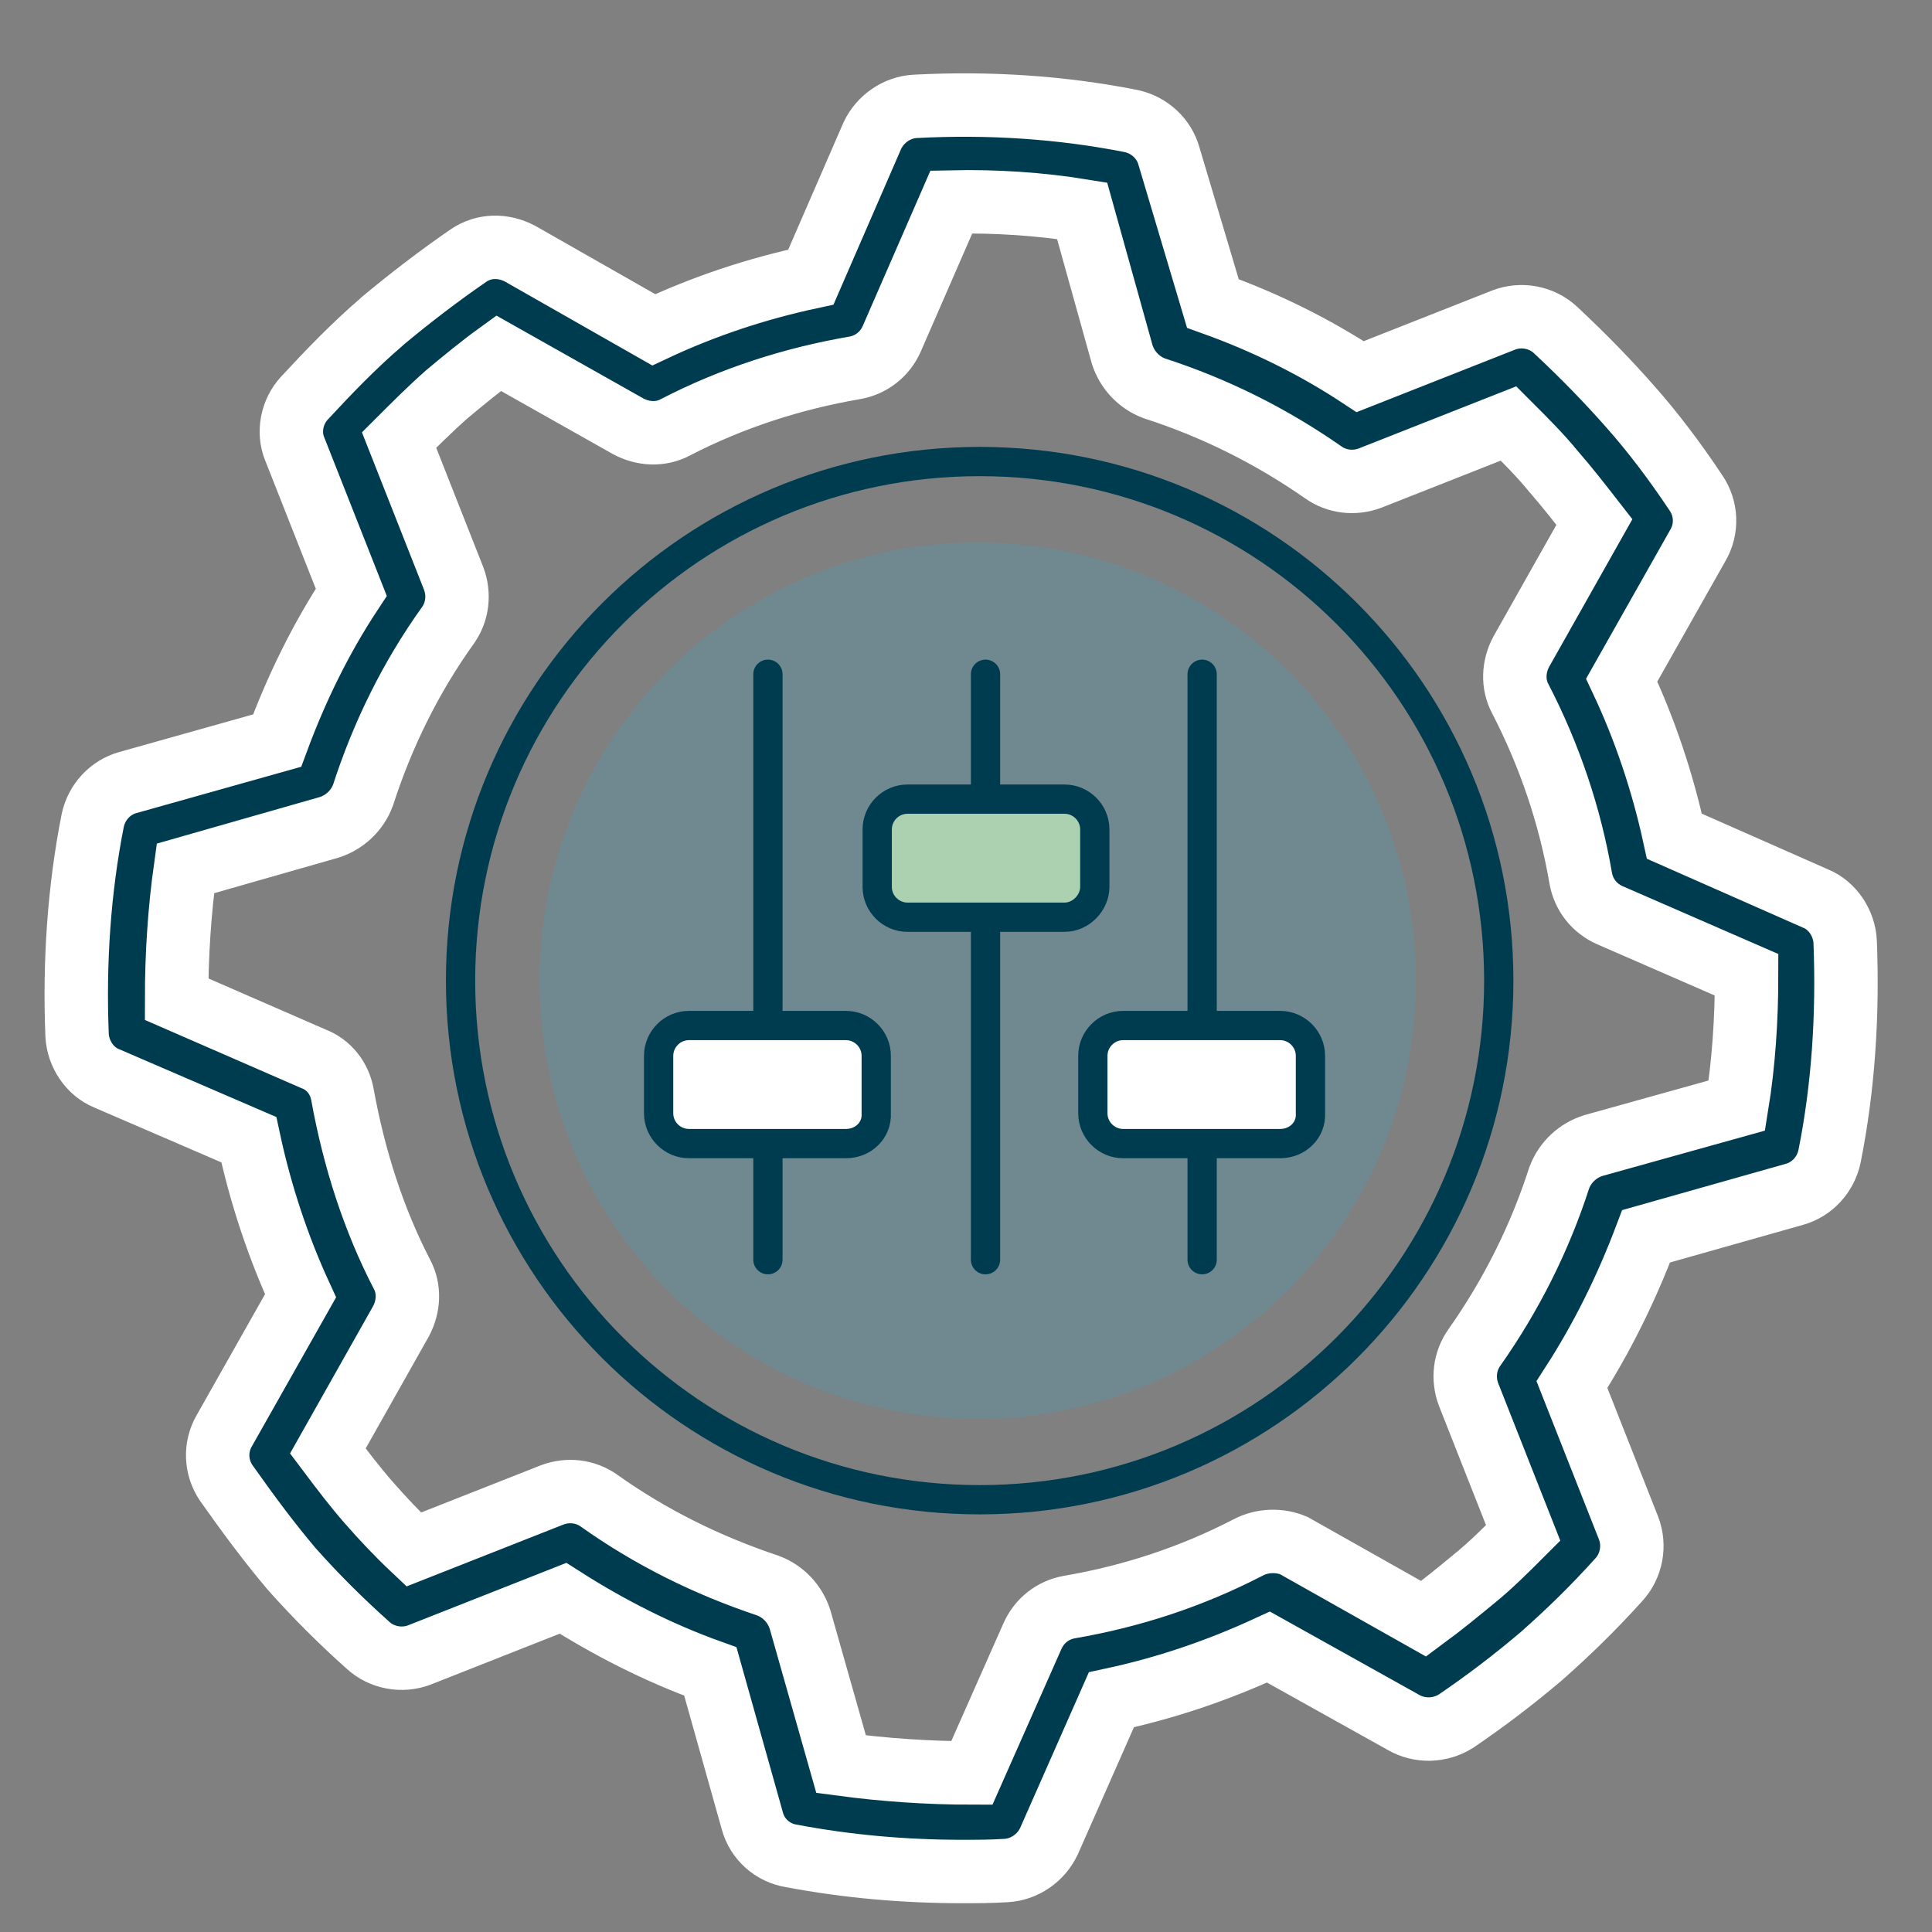
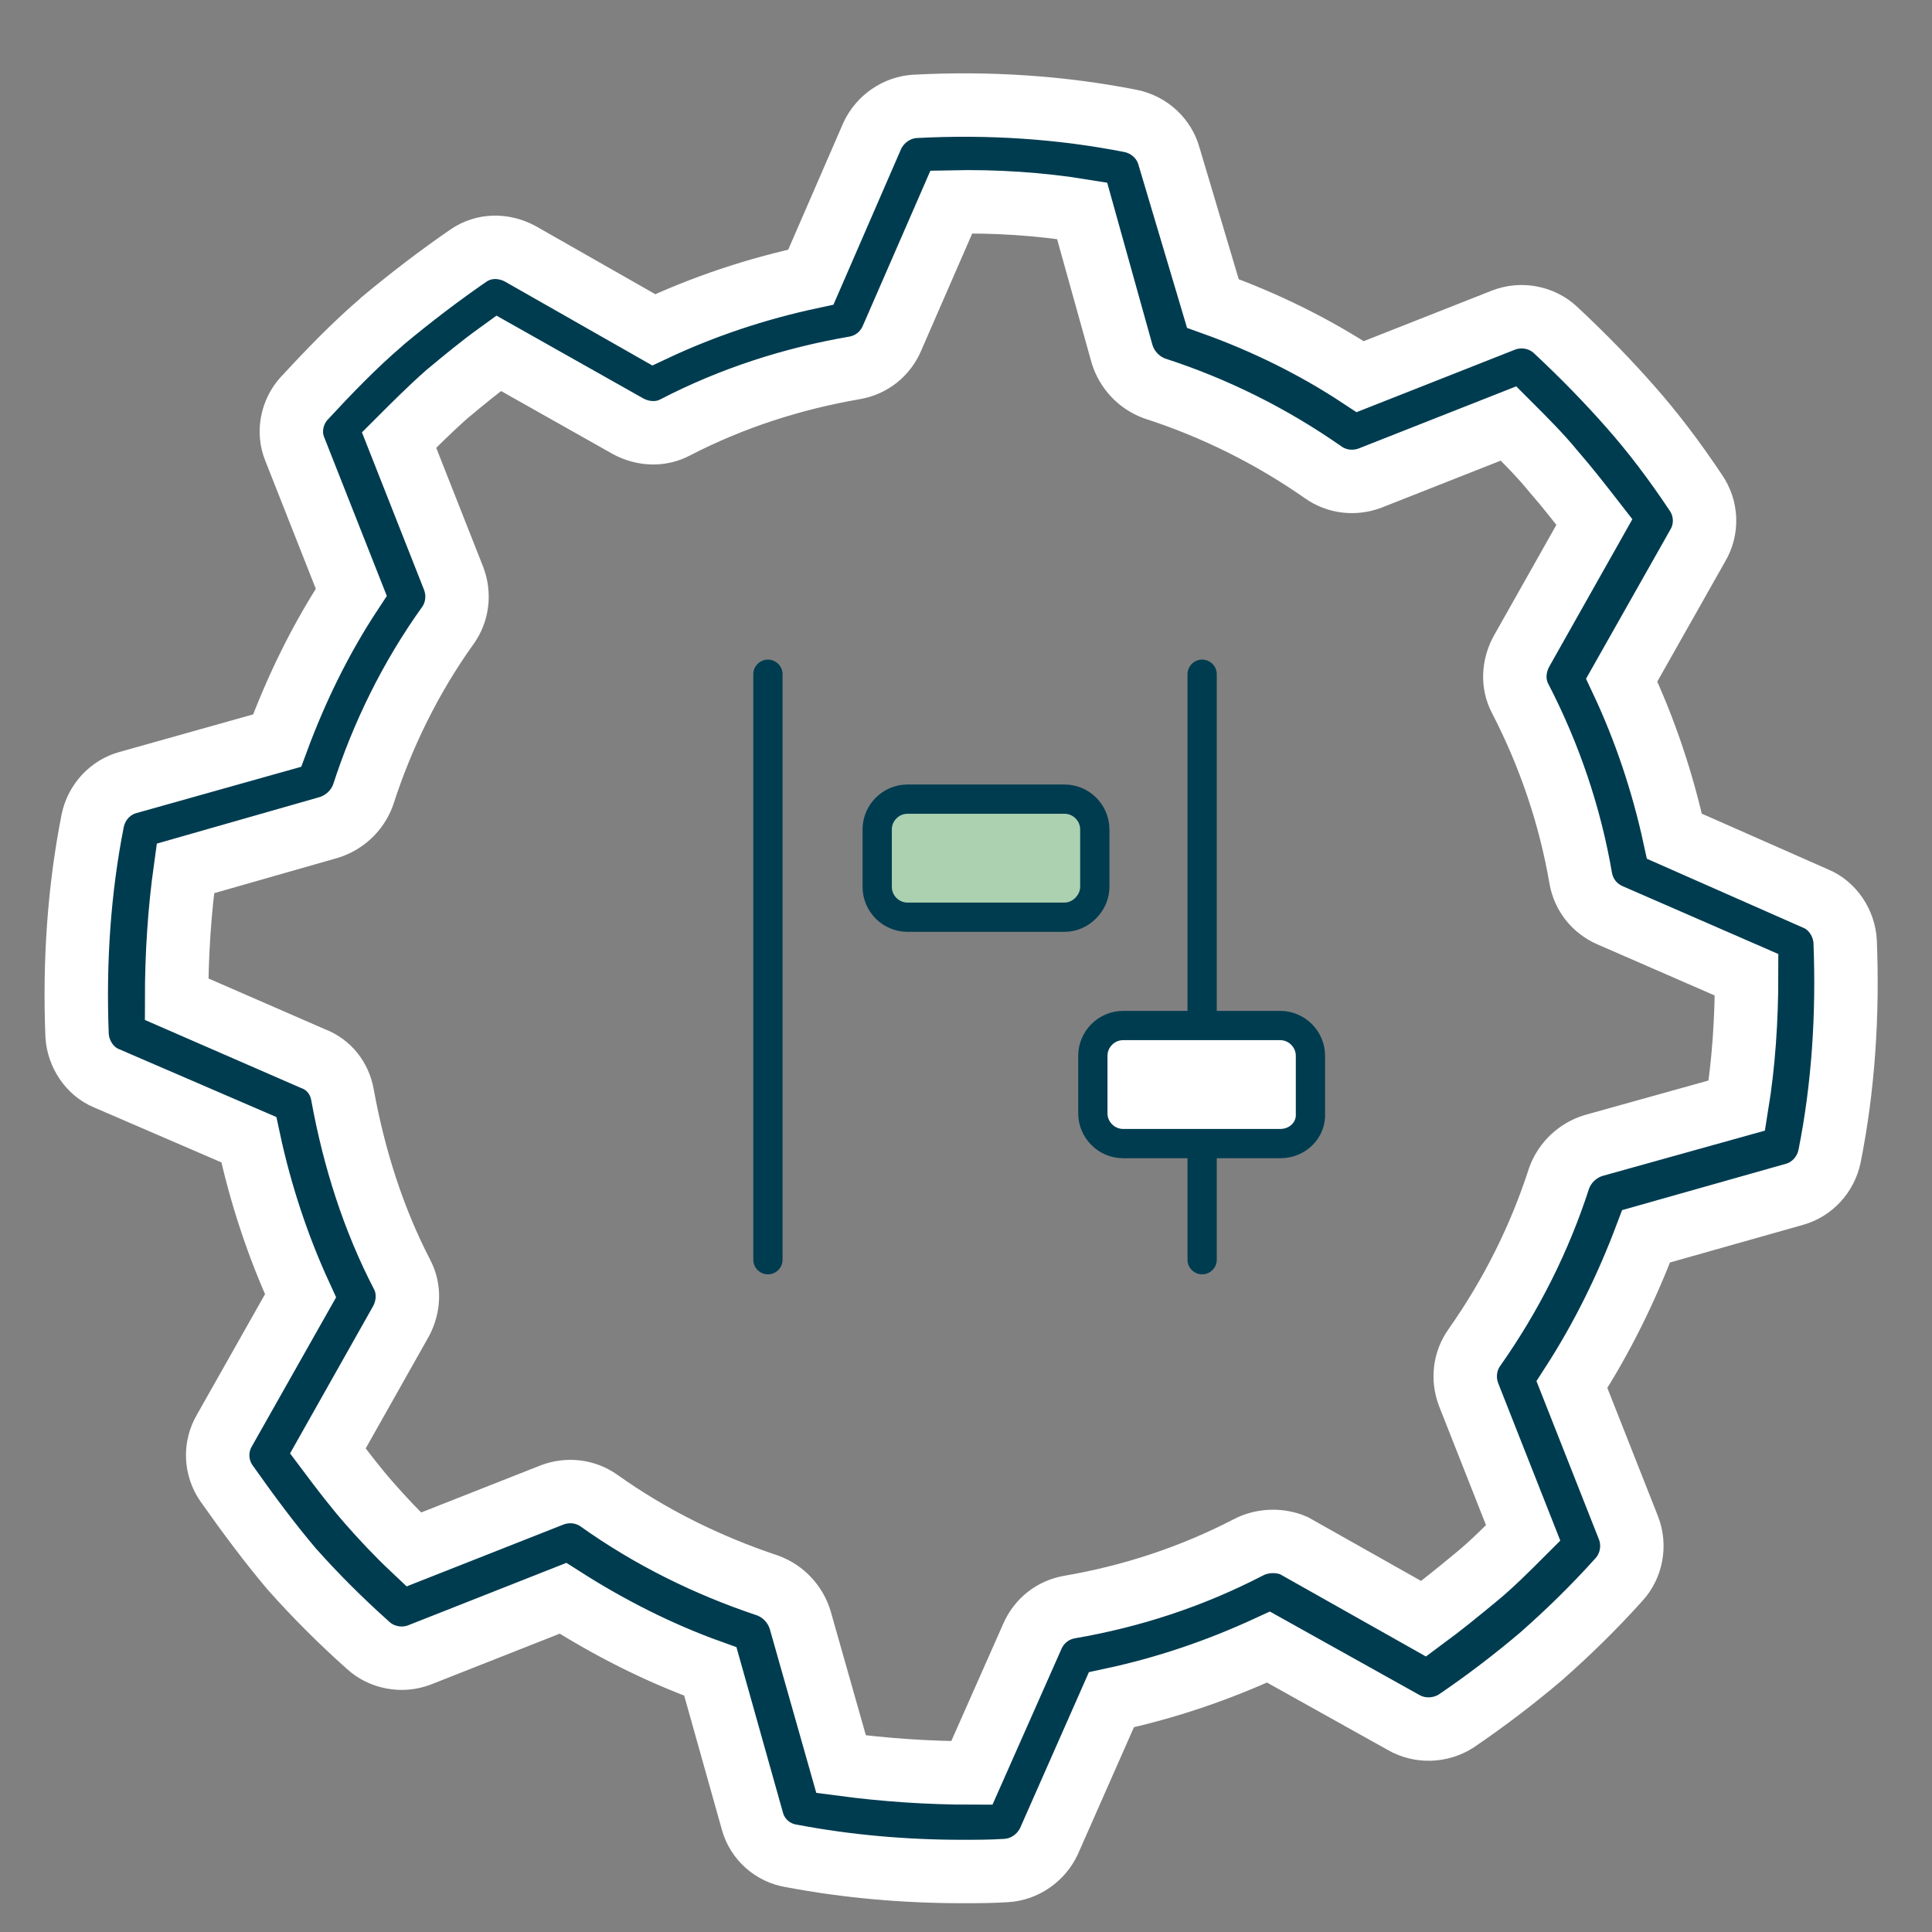
<svg xmlns="http://www.w3.org/2000/svg" version="1.1" id="Laag_1" x="0px" y="0px" viewBox="0 0 198 198" style="enable-background:new 0 0 198 198;" xml:space="preserve">
  <rect x="0" y="0" width="198" height="198" fill="#808080" stroke="none" />
  <style type="text/css">
	.st0{fill:#FFFFFF;stroke:#003C50;stroke-width:2;stroke-miterlimit:10;}
	.st1{opacity:0.2;fill:#38B3D9;}
	.st2{fill:#003C50;}
	.st3{fill:#003C50;stroke:#FFFFFF;stroke-width:6.5;stroke-miterlimit:10;}
	.st4{fill:none;stroke:#003C50;stroke-width:3;stroke-miterlimit:10;}
	.st5{opacity:0.2;fill:#36B2D7;}
	.st6{fill:none;stroke:#003C50;stroke-width:3;stroke-linecap:round;stroke-linejoin:round;stroke-miterlimit:22.926;}
	.st7{fill:#FFFFFF;stroke:#003C50;stroke-width:3;stroke-linecap:round;stroke-linejoin:round;stroke-miterlimit:22.926;}
	.st8{fill:#ABD1B1;stroke:#003C50;stroke-width:3;stroke-linecap:round;stroke-linejoin:round;stroke-miterlimit:22.926;}
</style>
  <g>
    <path class="st0" d="M345.7,65.6c0-3.7-3-6.7-6.7-6.7h-45.9c-3.7,0-6.7,3-6.7,6.7v93c0,3.7,3,6.7,6.7,6.7H339c3.7,0,6.7-3,6.7-6.7   V65.6z" />
    <rect x="294.1" y="67.4" class="st1" width="44.1" height="79.8" />
    <path class="st2" d="M320.5,156.1c0,2.4-2,4.4-4.4,4.4s-4.4-2-4.4-4.4c0-2.4,2-4.4,4.4-4.4S320.5,153.7,320.5,156.1z" />
  </g>
  <g id="XMLID_4729_">
    <path id="XMLID_4733_" class="st3" d="M149.2,176.4c3.1-2.1,6.1-4.4,8.8-6.7c2.6-2.3,5.2-4.8,7.9-7.8c1.3-1.4,1.7-3.5,1-5.3   l-5.8-14.7c3.1-4.8,5.6-9.9,7.6-15.2l15.2-4.3c1.8-0.5,3.2-2,3.6-3.9c1.4-7,1.9-14.4,1.6-22c-0.1-1.9-1.3-3.7-3-4.4l-14.5-6.4   c-1.2-5.5-3-10.9-5.4-16l7.8-13.8c1-1.7,0.9-3.8-0.2-5.4c-2.2-3.3-4.4-6.2-6.7-8.8c-2.2-2.5-4.7-5.1-7.7-7.9   c-1.4-1.3-3.5-1.7-5.3-1l-14.7,5.8c-4.7-3.1-9.8-5.6-15.1-7.5L119.8,16c-0.5-1.8-2-3.2-3.9-3.6c-7.1-1.4-14.5-1.9-22.1-1.5   c-1.9,0.1-3.6,1.3-4.4,3l-6.3,14.5c-5.6,1.2-11,3-16.1,5.4L53.3,26c-1.7-0.9-3.7-0.9-5.3,0.2c-2.9,2-5.8,4.2-8.8,6.7   c0,0,0,0-0.1,0.1c-2.8,2.4-5.4,5.1-7.9,7.8c-1.3,1.4-1.7,3.5-1,5.2L36,60.7c-3.1,4.7-5.6,9.8-7.6,15.2l-15.3,4.3   c-1.8,0.5-3.2,2-3.6,3.9c-1.4,7.1-1.9,14.5-1.6,22c0.1,1.9,1.3,3.7,3,4.4l14.6,6.3c1.2,5.6,3,11,5.3,16l-7.8,13.8   c-1,1.7-0.9,3.8,0.2,5.4c2.4,3.4,4.5,6.2,6.7,8.8c2.4,2.7,5,5.3,7.8,7.8c1.4,1.3,3.5,1.7,5.3,1l14.7-5.8c4.7,3,9.8,5.6,15.1,7.5   l4.3,15.3c0.5,1.9,2.1,3.3,4,3.6c5.8,1.1,11.7,1.6,17.5,1.6c1.5,0,3,0,4.5-0.1c1.9-0.1,3.6-1.3,4.4-3l6.4-14.5   c5.6-1.2,10.9-3,16.1-5.4l13.8,7.7C145.5,177.5,147.6,177.4,149.2,176.4z M127.9,158.6c-5.8,3-11.9,5-18.3,6.1   c-1.7,0.3-3.1,1.4-3.8,3l-6.2,14c-4.4,0-8.9-0.3-13.4-0.9L82,166c-0.5-1.6-1.7-2.9-3.3-3.5c-6.3-2.1-12.1-5-17.3-8.7   c-1.4-1-3.2-1.2-4.8-0.6l-14.2,5.6c-1.7-1.6-3.2-3.2-4.6-4.8c-1.4-1.6-2.7-3.3-4.2-5.3l7.5-13.3c0.8-1.5,0.9-3.3,0.1-4.8   c-2.9-5.6-4.9-11.8-6.1-18.4c-0.3-1.7-1.4-3.1-3-3.7l-14-6.1c0-4.6,0.3-9.1,0.9-13.4l14.7-4.2c1.6-0.5,2.9-1.7,3.5-3.3   c2-6.2,4.9-12.1,8.7-17.4c1-1.4,1.2-3.2,0.6-4.8l-5.6-14.2c1.6-1.6,3.2-3.2,4.9-4.7c1.8-1.5,3.5-2.9,5.3-4.2l13.3,7.5   c1.5,0.8,3.3,0.9,4.8,0.1c5.8-3,12-5,18.4-6.1c1.7-0.3,3.1-1.4,3.8-3l6.1-14c4.5-0.1,9.1,0.2,13.4,0.9l4.1,14.7   c0.5,1.6,1.7,2.9,3.3,3.5c6.2,2,12,4.9,17.3,8.6c1.4,1,3.2,1.2,4.8,0.6l14.2-5.6c1.7,1.7,3.3,3.3,4.6,4.9c1.4,1.6,2.8,3.4,4.2,5.2   l-7.5,13.3c-0.8,1.5-0.9,3.3-0.1,4.8c3,5.8,5.1,12,6.2,18.4c0.3,1.7,1.4,3.1,3,3.8l14,6.1c0,4.6-0.3,9.1-1,13.4l-14.7,4.1   c-1.6,0.5-2.9,1.7-3.5,3.3c-2,6.2-4.9,12-8.7,17.4c-1,1.4-1.2,3.2-0.6,4.8l5.6,14.2c-1.7,1.7-3.3,3.3-4.9,4.6   c-1.7,1.4-3.4,2.8-5.3,4.2l-13.3-7.5C131.2,157.8,129.4,157.8,127.9,158.6z" />
-     <path id="XMLID_4730_" class="st4" d="M153.6,100.5c0,29.4-23.8,53.2-53.2,53.2s-53.2-23.8-53.2-53.2S71,47.3,100.4,47.3   S153.6,71.1,153.6,100.5z" />
-     <path id="XMLID_2_" class="st5" d="M145.1,100.5c0,24.8-20.1,44.9-44.9,44.9s-44.9-20.1-44.9-44.9s20.1-44.9,44.9-44.9   S145.1,75.6,145.1,100.5z" />
  </g>
  <g>
    <line class="st6" x1="78.7" y1="129.1" x2="78.7" y2="69.1" />
-     <path class="st7" d="M86.7,117.2H70.6c-1.7,0-3.1-1.4-3.1-3.1v-5.9c0-1.7,1.4-3.1,3.1-3.1h16.1c1.7,0,3.1,1.4,3.1,3.1v5.9   C89.9,115.8,88.5,117.2,86.7,117.2z" />
-     <line class="st6" x1="101" y1="129.1" x2="101" y2="69.1" />
    <path class="st8" d="M109.1,94H93c-1.7,0-3.1-1.4-3.1-3.1v-5.9c0-1.7,1.4-3.1,3.1-3.1h16.1c1.7,0,3.1,1.4,3.1,3.1v5.9   C112.2,92.5,110.8,94,109.1,94z" />
    <line class="st6" x1="123.2" y1="129.1" x2="123.2" y2="69.1" />
    <path class="st7" d="M131.2,117.2h-16.1c-1.7,0-3.1-1.4-3.1-3.1v-5.9c0-1.7,1.4-3.1,3.1-3.1h16.1c1.7,0,3.1,1.4,3.1,3.1v5.9   C134.4,115.8,133,117.2,131.2,117.2z" />
  </g>
</svg>